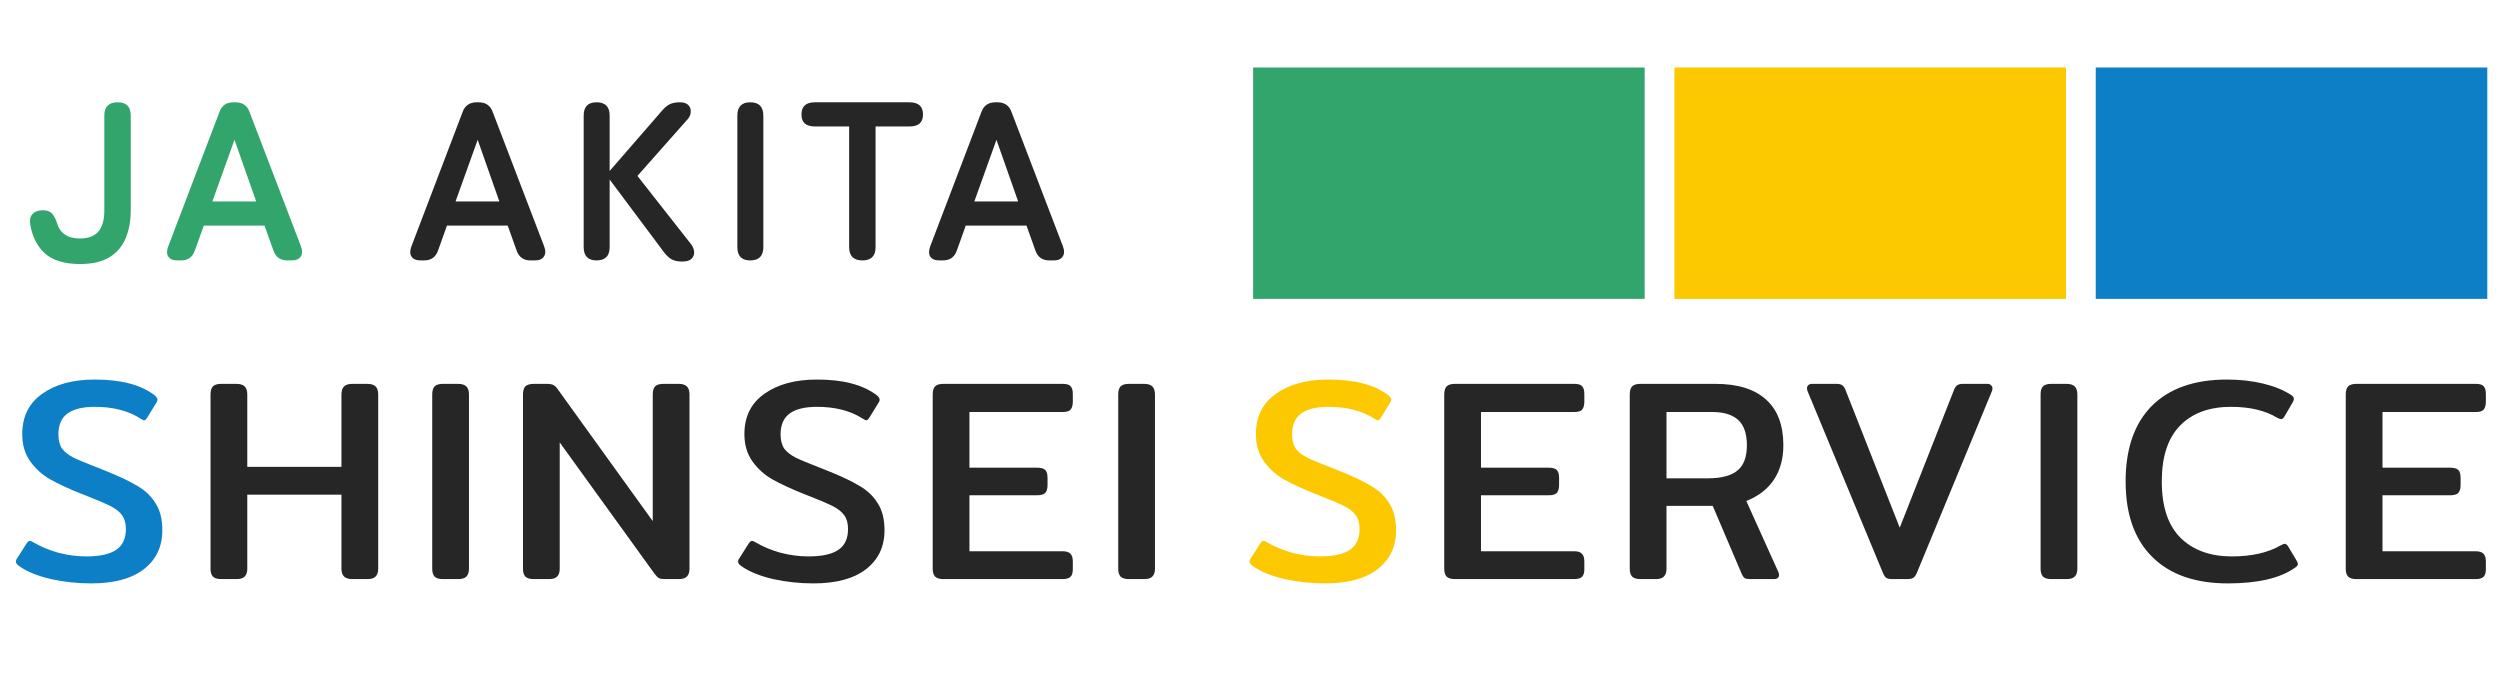
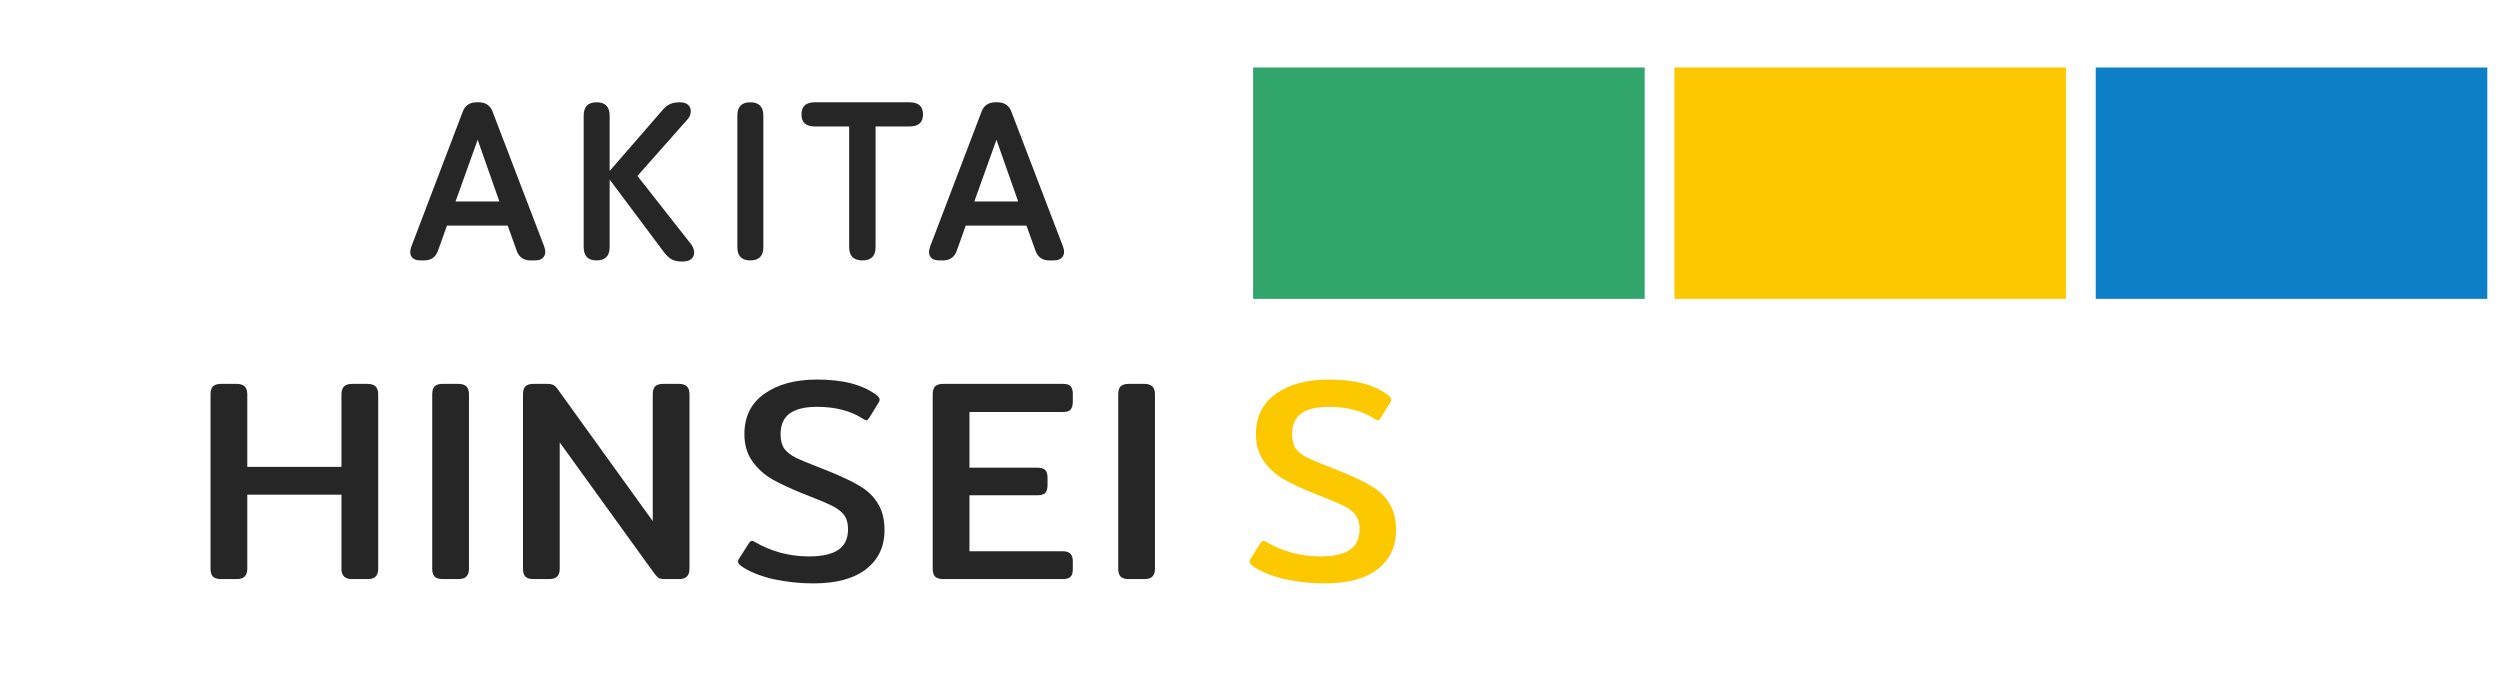
<svg xmlns="http://www.w3.org/2000/svg" width="336" height="92" viewBox="0 0 336 92" fill="none">
-   <path d="M10.742 35.486C8.678 35.486 7.109 35.01 6.036 34.059C4.984 33.087 4.326 31.782 4.063 30.142C3.962 29.555 4.063 29.1 4.367 28.776C4.67 28.432 5.136 28.26 5.763 28.26C6.31 28.26 6.714 28.402 6.978 28.685C7.241 28.968 7.463 29.383 7.645 29.93C8.05 31.347 9.082 32.055 10.742 32.055C11.835 32.055 12.655 31.752 13.201 31.144C13.748 30.537 14.021 29.576 14.021 28.26V15.539C14.021 14.345 14.618 13.748 15.812 13.748C16.986 13.748 17.573 14.345 17.573 15.539V28.26C17.573 29.697 17.34 30.962 16.875 32.055C16.409 33.148 15.671 33.998 14.659 34.605C13.667 35.192 12.361 35.486 10.742 35.486ZM23.835 35C23.248 35 22.843 34.828 22.62 34.484C22.398 34.14 22.398 33.674 22.62 33.087L29.482 15.084C29.785 14.193 30.423 13.748 31.395 13.748H31.637C32.609 13.748 33.246 14.193 33.55 15.084L40.442 33.087C40.664 33.674 40.654 34.14 40.411 34.484C40.189 34.828 39.784 35 39.197 35H38.62C37.669 35 37.041 34.545 36.738 33.634L35.554 30.325H27.387L26.203 33.634C25.899 34.545 25.272 35 24.321 35H23.835ZM28.541 27.076H34.431L31.516 18.788L28.541 27.076Z" fill="#32A56C" />
  <path d="M56.518 35C55.931 35 55.526 34.828 55.304 34.484C55.081 34.14 55.081 33.674 55.304 33.087L62.165 15.084C62.469 14.193 63.106 13.748 64.078 13.748H64.321C65.292 13.748 65.93 14.193 66.233 15.084L73.125 33.087C73.348 33.674 73.338 34.14 73.095 34.484C72.872 34.828 72.467 35 71.88 35H71.303C70.352 35 69.725 34.545 69.421 33.634L68.237 30.325H60.07L58.886 33.634C58.583 34.545 57.955 35 57.004 35H56.518ZM61.224 27.076H67.114L64.199 18.788L61.224 27.076ZM80.176 35C79.023 35 78.446 34.403 78.446 33.209V15.539C78.446 14.345 79.023 13.748 80.176 13.748C81.35 13.748 81.937 14.345 81.937 15.539V22.977L88.768 15.114C89.213 14.568 89.618 14.203 89.983 14.021C90.347 13.839 90.812 13.748 91.379 13.748C91.885 13.748 92.26 13.869 92.502 14.112C92.745 14.355 92.857 14.649 92.836 14.993C92.836 15.337 92.715 15.661 92.472 15.964L85.671 23.645L92.897 32.844C93.14 33.168 93.272 33.512 93.292 33.877C93.312 34.241 93.191 34.545 92.927 34.788C92.685 35.03 92.27 35.152 91.683 35.152C91.076 35.152 90.58 35.041 90.195 34.818C89.831 34.575 89.507 34.261 89.224 33.877L81.937 24.131V33.209C81.937 34.403 81.35 35 80.176 35ZM100.832 35C99.678 35 99.101 34.403 99.101 33.209V15.539C99.101 14.345 99.678 13.748 100.832 13.748C102.006 13.748 102.593 14.345 102.593 15.539V33.209C102.593 34.403 102.006 35 100.832 35ZM115.916 35C114.722 35 114.124 34.403 114.124 33.209V16.997H109.51C108.316 16.997 107.718 16.46 107.718 15.387C107.718 14.294 108.316 13.748 109.51 13.748H122.231C123.445 13.748 124.052 14.294 124.052 15.387C124.052 16.46 123.445 16.997 122.231 16.997H117.677V33.209C117.677 34.403 117.09 35 115.916 35ZM126.243 35C125.656 35 125.251 34.828 125.029 34.484C124.806 34.14 124.806 33.674 125.029 33.087L131.89 15.084C132.194 14.193 132.831 13.748 133.803 13.748H134.046C135.017 13.748 135.655 14.193 135.958 15.084L142.85 33.087C143.073 33.674 143.063 34.14 142.82 34.484C142.597 34.828 142.192 35 141.605 35H141.028C140.077 35 139.45 34.545 139.146 33.634L137.962 30.325H129.795L128.611 33.634C128.308 34.545 127.68 35 126.729 35H126.243ZM130.949 27.076H136.839L133.924 18.788L130.949 27.076Z" fill="#262626" />
-   <path d="M12.249 78.409C10.422 78.409 8.622 78.216 6.847 77.83C5.097 77.418 3.695 76.853 2.641 76.132C2.306 75.901 2.139 75.695 2.139 75.515C2.139 75.335 2.19 75.18 2.293 75.052L3.567 73.045C3.721 72.814 3.862 72.698 3.991 72.698C4.12 72.698 4.287 72.762 4.493 72.891C5.445 73.457 6.551 73.92 7.811 74.28C9.072 74.615 10.345 74.782 11.631 74.782C13.381 74.782 14.693 74.499 15.567 73.933C16.468 73.341 16.918 72.402 16.918 71.116C16.918 70.344 16.75 69.727 16.416 69.264C16.082 68.801 15.593 68.402 14.95 68.068C14.307 67.733 13.265 67.283 11.824 66.717L10.937 66.37C9.265 65.701 7.876 65.058 6.769 64.44C5.689 63.823 4.789 63.013 4.068 62.01C3.348 61.006 2.988 59.784 2.988 58.344C2.988 56.003 3.875 54.202 5.65 52.941C7.451 51.655 9.805 51.012 12.712 51.012C14.487 51.012 16.017 51.179 17.304 51.514C18.616 51.848 19.747 52.363 20.699 53.057C21.008 53.289 21.162 53.508 21.162 53.713C21.162 53.868 21.111 54.009 21.008 54.138L19.773 56.144C19.619 56.376 19.49 56.492 19.387 56.492C19.284 56.492 19.117 56.414 18.886 56.26C17.239 55.205 15.194 54.678 12.75 54.678C11.13 54.678 9.908 54.974 9.085 55.565C8.261 56.157 7.85 57.096 7.85 58.382C7.85 59.18 8.017 59.823 8.351 60.312C8.712 60.775 9.226 61.173 9.895 61.508C10.564 61.842 11.644 62.292 13.136 62.858L14.101 63.244C15.979 63.99 17.445 64.685 18.5 65.328C19.555 65.945 20.365 66.73 20.931 67.682C21.522 68.608 21.818 69.804 21.818 71.27C21.818 73.483 20.982 75.232 19.31 76.518C17.664 77.779 15.31 78.409 12.249 78.409Z" fill="#0C7FC6" />
  <path d="M29.723 77.83C29.209 77.83 28.836 77.714 28.604 77.483C28.399 77.251 28.296 76.904 28.296 76.441V53.019C28.296 52.53 28.399 52.17 28.604 51.938C28.836 51.707 29.209 51.591 29.723 51.591H31.768C32.283 51.591 32.656 51.707 32.888 51.938C33.119 52.17 33.235 52.53 33.235 53.019V62.743H45.891V53.019C45.891 52.53 46.007 52.17 46.239 51.938C46.47 51.707 46.843 51.591 47.358 51.591H49.364C49.879 51.591 50.252 51.707 50.483 51.938C50.715 52.17 50.83 52.53 50.83 53.019V76.441C50.83 76.904 50.715 77.251 50.483 77.483C50.277 77.714 49.904 77.83 49.364 77.83H47.358C46.843 77.83 46.47 77.714 46.239 77.483C46.007 77.251 45.891 76.904 45.891 76.441V66.486H33.235V76.441C33.235 76.904 33.119 77.251 32.888 77.483C32.682 77.714 32.309 77.83 31.768 77.83H29.723ZM59.518 77.83C59.004 77.83 58.631 77.714 58.399 77.483C58.193 77.251 58.09 76.904 58.09 76.441V53.019C58.09 52.53 58.193 52.17 58.399 51.938C58.631 51.707 59.004 51.591 59.518 51.591H61.563C62.078 51.591 62.451 51.707 62.682 51.938C62.914 52.17 63.03 52.53 63.03 53.019V76.441C63.03 76.904 62.914 77.251 62.682 77.483C62.477 77.714 62.103 77.83 61.563 77.83H59.518ZM71.715 77.83C71.201 77.83 70.828 77.714 70.596 77.483C70.391 77.251 70.288 76.904 70.288 76.441V53.019C70.288 52.53 70.391 52.17 70.596 51.938C70.828 51.707 71.214 51.591 71.754 51.591H73.529C73.889 51.591 74.172 51.642 74.378 51.745C74.584 51.848 74.789 52.054 74.995 52.363L87.729 70.035V53.019C87.729 52.53 87.832 52.17 88.037 51.938C88.269 51.707 88.642 51.591 89.157 51.591H91.202C91.716 51.591 92.089 51.707 92.321 51.938C92.552 52.17 92.668 52.53 92.668 53.019V76.441C92.668 76.904 92.552 77.251 92.321 77.483C92.115 77.714 91.742 77.83 91.202 77.83H89.388C89.028 77.83 88.758 77.791 88.578 77.714C88.398 77.611 88.192 77.406 87.96 77.097L75.227 59.463V76.441C75.227 76.904 75.111 77.251 74.879 77.483C74.674 77.714 74.301 77.83 73.76 77.83H71.715ZM109.308 78.409C107.482 78.409 105.681 78.216 103.906 77.83C102.157 77.418 100.755 76.853 99.7 76.132C99.366 75.901 99.198 75.695 99.198 75.515C99.198 75.335 99.25 75.18 99.353 75.052L100.626 73.045C100.781 72.814 100.922 72.698 101.051 72.698C101.179 72.698 101.346 72.762 101.552 72.891C102.504 73.457 103.61 73.92 104.871 74.28C106.131 74.615 107.405 74.782 108.691 74.782C110.44 74.782 111.752 74.499 112.627 73.933C113.527 73.341 113.977 72.402 113.977 71.116C113.977 70.344 113.81 69.727 113.476 69.264C113.141 68.801 112.652 68.402 112.009 68.068C111.366 67.733 110.324 67.283 108.884 66.717L107.996 66.37C106.324 65.701 104.935 65.058 103.829 64.44C102.748 63.823 101.848 63.013 101.128 62.01C100.408 61.006 100.047 59.784 100.047 58.344C100.047 56.003 100.935 54.202 102.71 52.941C104.511 51.655 106.864 51.012 109.771 51.012C111.546 51.012 113.077 51.179 114.363 51.514C115.675 51.848 116.807 52.363 117.759 53.057C118.067 53.289 118.222 53.508 118.222 53.713C118.222 53.868 118.17 54.009 118.067 54.138L116.833 56.144C116.678 56.376 116.55 56.492 116.447 56.492C116.344 56.492 116.177 56.414 115.945 56.26C114.299 55.205 112.254 54.678 109.81 54.678C108.189 54.678 106.967 54.974 106.144 55.565C105.321 56.157 104.909 57.096 104.909 58.382C104.909 59.18 105.077 59.823 105.411 60.312C105.771 60.775 106.286 61.173 106.954 61.508C107.623 61.842 108.704 62.292 110.196 62.858L111.16 63.244C113.038 63.99 114.505 64.685 115.559 65.328C116.614 65.945 117.424 66.73 117.99 67.682C118.582 68.608 118.878 69.804 118.878 71.27C118.878 73.483 118.042 75.232 116.37 76.518C114.723 77.779 112.369 78.409 109.308 78.409ZM126.783 77.83C126.268 77.83 125.895 77.714 125.664 77.483C125.458 77.251 125.355 76.904 125.355 76.441V53.019C125.355 52.53 125.458 52.17 125.664 51.938C125.895 51.707 126.268 51.591 126.783 51.591H142.835C143.35 51.591 143.697 51.694 143.877 51.9C144.083 52.105 144.186 52.453 144.186 52.941V53.983C144.186 54.472 144.083 54.832 143.877 55.064C143.697 55.27 143.35 55.373 142.835 55.373H130.294V62.858H139.401C139.915 62.858 140.276 62.961 140.481 63.167C140.687 63.373 140.79 63.72 140.79 64.209V65.174C140.79 65.662 140.687 66.022 140.481 66.254C140.276 66.46 139.915 66.563 139.401 66.563H130.294V74.087H142.797C143.311 74.087 143.671 74.203 143.877 74.434C144.083 74.64 144.186 74.987 144.186 75.476V76.518C144.186 76.981 144.083 77.316 143.877 77.521C143.671 77.727 143.311 77.83 142.797 77.83H126.783ZM151.717 77.83C151.202 77.83 150.829 77.714 150.598 77.483C150.392 77.251 150.289 76.904 150.289 76.441V53.019C150.289 52.53 150.392 52.17 150.598 51.938C150.829 51.707 151.202 51.591 151.717 51.591H153.762C154.276 51.591 154.649 51.707 154.881 51.938C155.112 52.17 155.228 52.53 155.228 53.019V76.441C155.228 76.904 155.112 77.251 154.881 77.483C154.675 77.714 154.302 77.83 153.762 77.83H151.717Z" fill="#262626" />
-   <path d="M178.058 78.409C176.232 78.409 174.431 78.216 172.656 77.83C170.907 77.418 169.505 76.853 168.45 76.132C168.115 75.901 167.948 75.695 167.948 75.515C167.948 75.335 168 75.18 168.103 75.052L169.376 73.045C169.53 72.814 169.672 72.698 169.8 72.698C169.929 72.698 170.096 72.762 170.302 72.891C171.254 73.457 172.36 73.92 173.621 74.28C174.881 74.615 176.154 74.782 177.441 74.782C179.19 74.782 180.502 74.499 181.376 73.933C182.277 73.341 182.727 72.402 182.727 71.116C182.727 70.344 182.56 69.727 182.225 69.264C181.891 68.801 181.402 68.402 180.759 68.068C180.116 67.733 179.074 67.283 177.634 66.717L176.746 66.37C175.074 65.701 173.685 65.058 172.579 64.44C171.498 63.823 170.598 63.013 169.878 62.01C169.157 61.006 168.797 59.784 168.797 58.344C168.797 56.003 169.685 54.202 171.46 52.941C173.26 51.655 175.614 51.012 178.521 51.012C180.296 51.012 181.827 51.179 183.113 51.514C184.425 51.848 185.557 52.363 186.509 53.057C186.817 53.289 186.972 53.508 186.972 53.713C186.972 53.868 186.92 54.009 186.817 54.138L185.582 56.144C185.428 56.376 185.299 56.492 185.197 56.492C185.094 56.492 184.926 56.414 184.695 56.26C183.049 55.205 181.003 54.678 178.56 54.678C176.939 54.678 175.717 54.974 174.894 55.565C174.071 56.157 173.659 57.096 173.659 58.382C173.659 59.18 173.826 59.823 174.161 60.312C174.521 60.775 175.035 61.173 175.704 61.508C176.373 61.842 177.453 62.292 178.946 62.858L179.91 63.244C181.788 63.99 183.254 64.685 184.309 65.328C185.364 65.945 186.174 66.73 186.74 67.682C187.332 68.608 187.628 69.804 187.628 71.27C187.628 73.483 186.792 75.232 185.119 76.518C183.473 77.779 181.119 78.409 178.058 78.409Z" fill="#FCC800" />
-   <path d="M195.533 77.83C195.018 77.83 194.645 77.714 194.414 77.483C194.208 77.251 194.105 76.904 194.105 76.441V53.019C194.105 52.53 194.208 52.17 194.414 51.938C194.645 51.707 195.018 51.591 195.533 51.591H211.585C212.099 51.591 212.447 51.694 212.627 51.9C212.833 52.105 212.935 52.453 212.935 52.941V53.983C212.935 54.472 212.833 54.832 212.627 55.064C212.447 55.27 212.099 55.373 211.585 55.373H199.044V62.858H208.151C208.665 62.858 209.025 62.961 209.231 63.167C209.437 63.373 209.54 63.72 209.54 64.209V65.174C209.54 65.662 209.437 66.022 209.231 66.254C209.025 66.46 208.665 66.563 208.151 66.563H199.044V74.087H211.546C212.061 74.087 212.421 74.203 212.627 74.434C212.833 74.64 212.935 74.987 212.935 75.476V76.518C212.935 76.981 212.833 77.316 212.627 77.521C212.421 77.727 212.061 77.83 211.546 77.83H195.533ZM220.467 77.83C219.952 77.83 219.579 77.714 219.347 77.483C219.142 77.251 219.039 76.904 219.039 76.441V53.019C219.039 52.53 219.142 52.17 219.347 51.938C219.579 51.707 219.952 51.591 220.467 51.591H230.538C233.522 51.591 235.785 52.286 237.329 53.675C238.898 55.064 239.683 57.122 239.683 59.849C239.683 61.649 239.258 63.193 238.409 64.479C237.56 65.74 236.326 66.691 234.705 67.334L238.988 76.827C239.065 76.981 239.104 77.123 239.104 77.251C239.104 77.637 238.872 77.83 238.409 77.83H235.245C234.911 77.83 234.666 77.791 234.512 77.714C234.358 77.611 234.216 77.418 234.088 77.135L230.19 67.99H223.978V76.441C223.978 76.904 223.862 77.251 223.631 77.483C223.425 77.714 223.052 77.83 222.512 77.83H220.467ZM229.534 64.286C231.335 64.286 232.66 63.939 233.509 63.244C234.358 62.55 234.782 61.418 234.782 59.849C234.782 58.305 234.396 57.173 233.625 56.453C232.853 55.733 231.682 55.373 230.113 55.373H223.978V64.286H229.534ZM254.283 77.83C253.923 77.83 253.653 77.766 253.473 77.637C253.319 77.508 253.164 77.251 253.01 76.865L242.977 52.671C242.9 52.517 242.862 52.363 242.862 52.208C242.862 52.028 242.913 51.887 243.016 51.784C243.145 51.655 243.312 51.591 243.518 51.591H246.836C247.171 51.591 247.428 51.655 247.608 51.784C247.788 51.913 247.929 52.118 248.032 52.401L255.325 70.923L262.618 52.401C262.721 52.118 262.863 51.913 263.043 51.784C263.223 51.655 263.48 51.591 263.814 51.591H267.133C267.339 51.591 267.493 51.655 267.596 51.784C267.724 51.887 267.789 52.028 267.789 52.208C267.789 52.363 267.75 52.517 267.673 52.671L257.679 76.865C257.525 77.251 257.357 77.508 257.177 77.637C256.997 77.766 256.727 77.83 256.367 77.83H254.283ZM275.685 77.83C275.17 77.83 274.797 77.714 274.566 77.483C274.36 77.251 274.257 76.904 274.257 76.441V53.019C274.257 52.53 274.36 52.17 274.566 51.938C274.797 51.707 275.17 51.591 275.685 51.591H277.73C278.245 51.591 278.618 51.707 278.849 51.938C279.081 52.17 279.196 52.53 279.196 53.019V76.441C279.196 76.904 279.081 77.251 278.849 77.483C278.643 77.714 278.27 77.83 277.73 77.83H275.685ZM299.419 78.409C295.046 78.409 291.664 77.226 289.271 74.859C286.879 72.492 285.683 69.109 285.683 64.71C285.683 60.312 286.853 56.929 289.194 54.562C291.561 52.196 294.931 51.012 299.304 51.012C301.053 51.012 302.674 51.192 304.166 51.552C305.658 51.913 306.918 52.427 307.947 53.096C308.179 53.25 308.294 53.417 308.294 53.597C308.294 53.752 308.23 53.932 308.102 54.138L307.021 55.99C306.867 56.221 306.725 56.337 306.597 56.337C306.494 56.337 306.314 56.273 306.056 56.144C304.436 55.167 302.365 54.678 299.844 54.678C296.937 54.678 294.66 55.514 293.014 57.186C291.368 58.858 290.544 61.366 290.544 64.71C290.544 68.106 291.393 70.64 293.091 72.312C294.789 73.959 297.079 74.782 299.96 74.782C302.635 74.782 304.834 74.28 306.558 73.277C306.815 73.148 306.983 73.084 307.06 73.084C307.214 73.084 307.368 73.2 307.523 73.431L308.719 75.438C308.796 75.592 308.835 75.721 308.835 75.824C308.835 75.978 308.693 76.145 308.41 76.325C306.429 77.714 303.433 78.409 299.419 78.409ZM316.697 77.83C316.183 77.83 315.81 77.714 315.578 77.483C315.372 77.251 315.269 76.904 315.269 76.441V53.019C315.269 52.53 315.372 52.17 315.578 51.938C315.81 51.707 316.183 51.591 316.697 51.591H332.749C333.264 51.591 333.611 51.694 333.791 51.9C333.997 52.105 334.1 52.453 334.1 52.941V53.983C334.1 54.472 333.997 54.832 333.791 55.064C333.611 55.27 333.264 55.373 332.749 55.373H320.208V62.858H329.315C329.829 62.858 330.19 62.961 330.395 63.167C330.601 63.373 330.704 63.72 330.704 64.209V65.174C330.704 65.662 330.601 66.022 330.395 66.254C330.19 66.46 329.829 66.563 329.315 66.563H320.208V74.087H332.711C333.225 74.087 333.585 74.203 333.791 74.434C333.997 74.64 334.1 74.987 334.1 75.476V76.518C334.1 76.981 333.997 77.316 333.791 77.521C333.585 77.727 333.225 77.83 332.711 77.83H316.697Z" fill="#262626" />
+   <path d="M178.058 78.409C176.232 78.409 174.431 78.216 172.656 77.83C170.907 77.418 169.505 76.853 168.45 76.132C168.115 75.901 167.948 75.695 167.948 75.515C167.948 75.335 168 75.18 168.103 75.052L169.376 73.045C169.53 72.814 169.672 72.698 169.8 72.698C169.929 72.698 170.096 72.762 170.302 72.891C171.254 73.457 172.36 73.92 173.621 74.28C174.881 74.615 176.154 74.782 177.441 74.782C179.19 74.782 180.502 74.499 181.376 73.933C182.277 73.341 182.727 72.402 182.727 71.116C182.727 70.344 182.56 69.727 182.225 69.264C181.891 68.801 181.402 68.402 180.759 68.068C180.116 67.733 179.074 67.283 177.634 66.717L176.746 66.37C175.074 65.701 173.685 65.058 172.579 64.44C171.498 63.823 170.598 63.013 169.878 62.01C169.157 61.006 168.797 59.784 168.797 58.344C168.797 56.003 169.685 54.202 171.46 52.941C173.26 51.655 175.614 51.012 178.521 51.012C180.296 51.012 181.827 51.179 183.113 51.514C184.425 51.848 185.557 52.363 186.509 53.057C186.817 53.289 186.972 53.508 186.972 53.713C186.972 53.868 186.92 54.009 186.817 54.138L185.582 56.144C185.428 56.376 185.299 56.492 185.197 56.492C185.094 56.492 184.926 56.414 184.695 56.26C183.049 55.205 181.003 54.678 178.56 54.678C176.939 54.678 175.717 54.974 174.894 55.565C174.071 56.157 173.659 57.096 173.659 58.382C173.659 59.18 173.826 59.823 174.161 60.312C174.521 60.775 175.035 61.173 175.704 61.508C176.373 61.842 177.453 62.292 178.946 62.858C181.788 63.99 183.254 64.685 184.309 65.328C185.364 65.945 186.174 66.73 186.74 67.682C187.332 68.608 187.628 69.804 187.628 71.27C187.628 73.483 186.792 75.232 185.119 76.518C183.473 77.779 181.119 78.409 178.058 78.409Z" fill="#FCC800" />
  <rect x="168.418" y="9.072" width="52.625" height="31.096" fill="#32A56C" />
  <rect x="225.043" y="9.072" width="52.625" height="31.096" fill="#FCC800" />
  <rect x="281.668" y="9.072" width="52.625" height="31.096" fill="#0C7FC6" />
</svg>